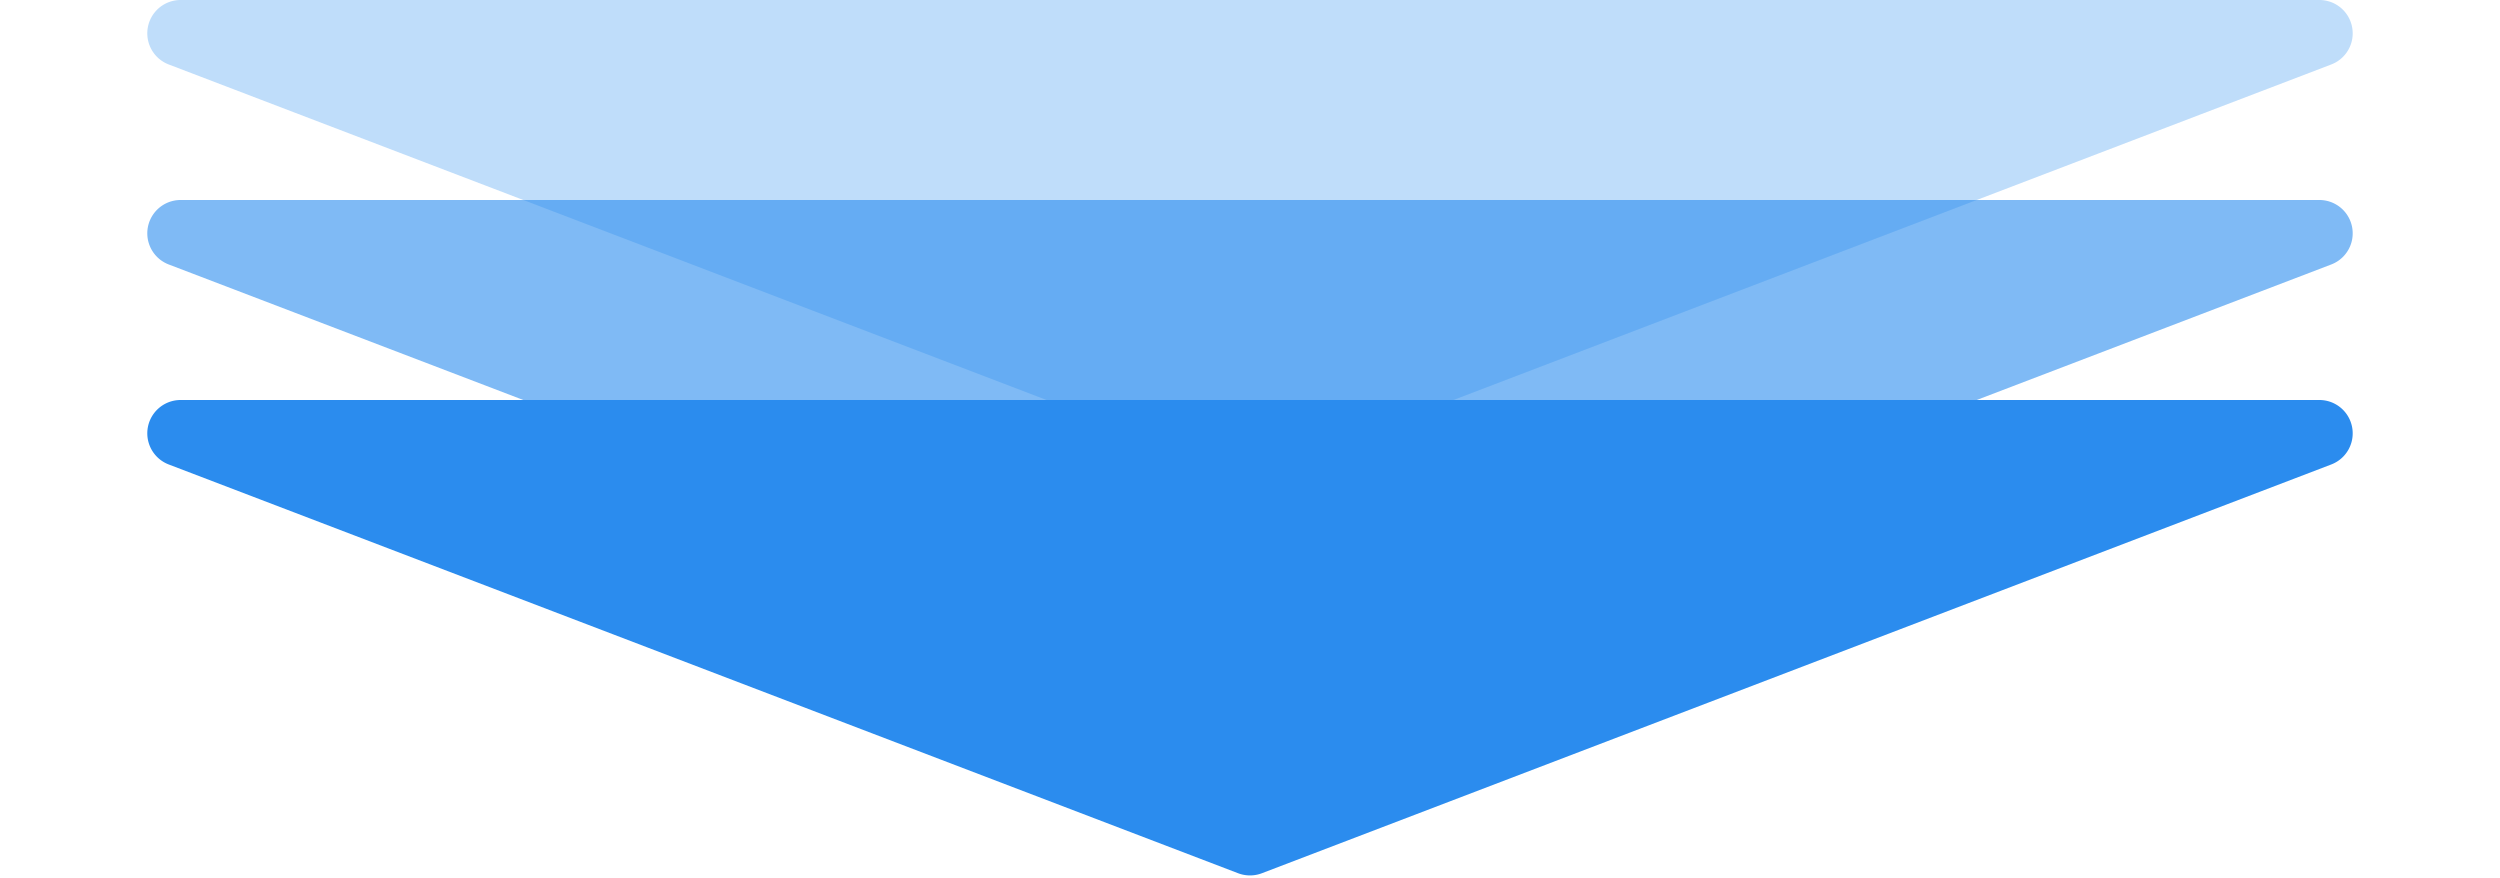
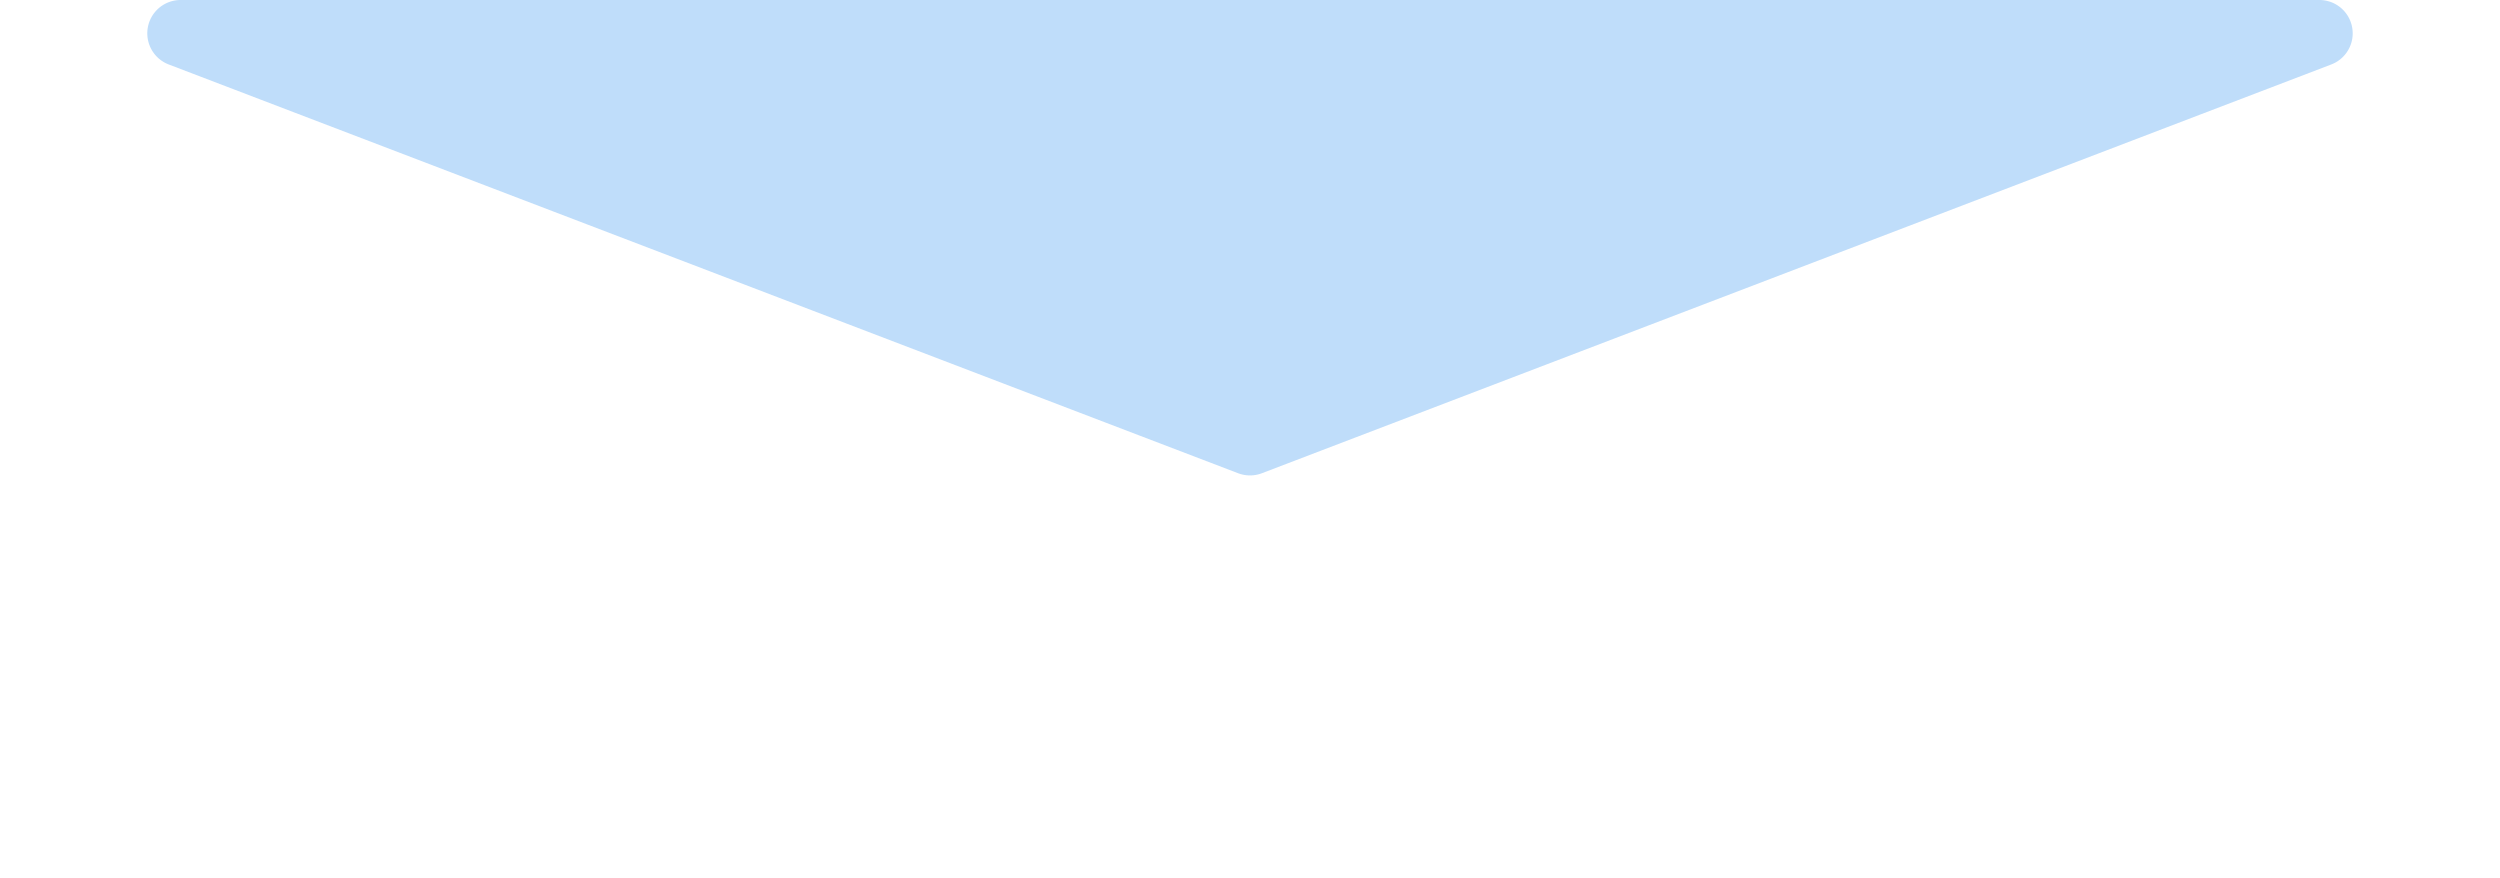
<svg xmlns="http://www.w3.org/2000/svg" width="225" height="79" viewBox="0 0 225 79">
  <g transform="translate(-848 -5113)">
    <path d="M111.429.409a3,3,0,0,1,2.142,0L209.82,37.2a3,3,0,0,1-1.071,5.8H16.251a3,3,0,0,1-1.071-5.8Z" transform="translate(1073 5156) rotate(180)" fill="#2b8cee" opacity="0.3" />
-     <path d="M111.429.409a3,3,0,0,1,2.142,0L209.82,37.2a3,3,0,0,1-1.071,5.8H16.251a3,3,0,0,1-1.071-5.8Z" transform="translate(1073 5174) rotate(180)" fill="#2b8cee" opacity="0.6" />
-     <path d="M111.429.409a3,3,0,0,1,2.142,0L209.82,37.2a3,3,0,0,1-1.071,5.8H16.251a3,3,0,0,1-1.071-5.8Z" transform="translate(1073 5192) rotate(180)" fill="#2b8cee" />
  </g>
</svg>